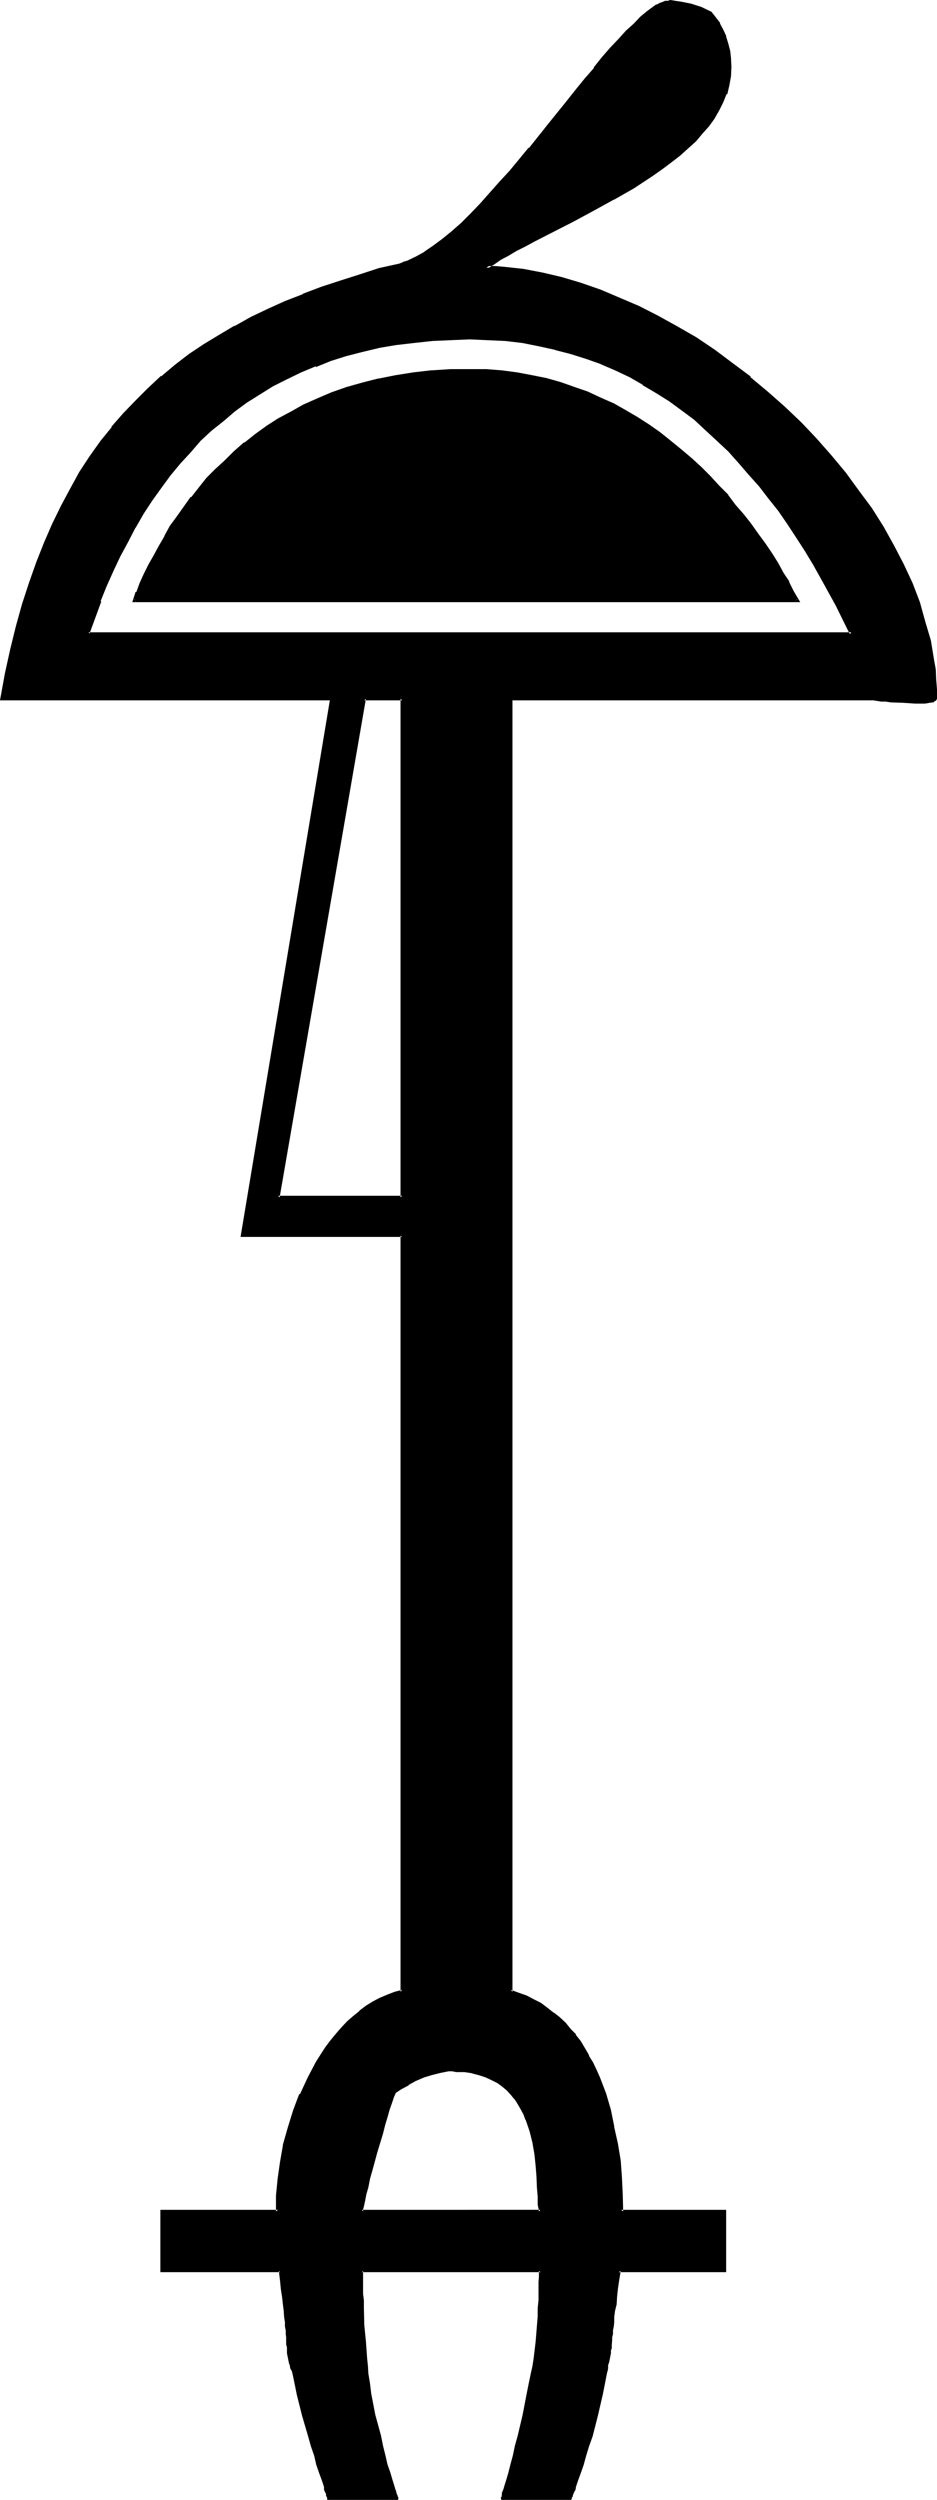
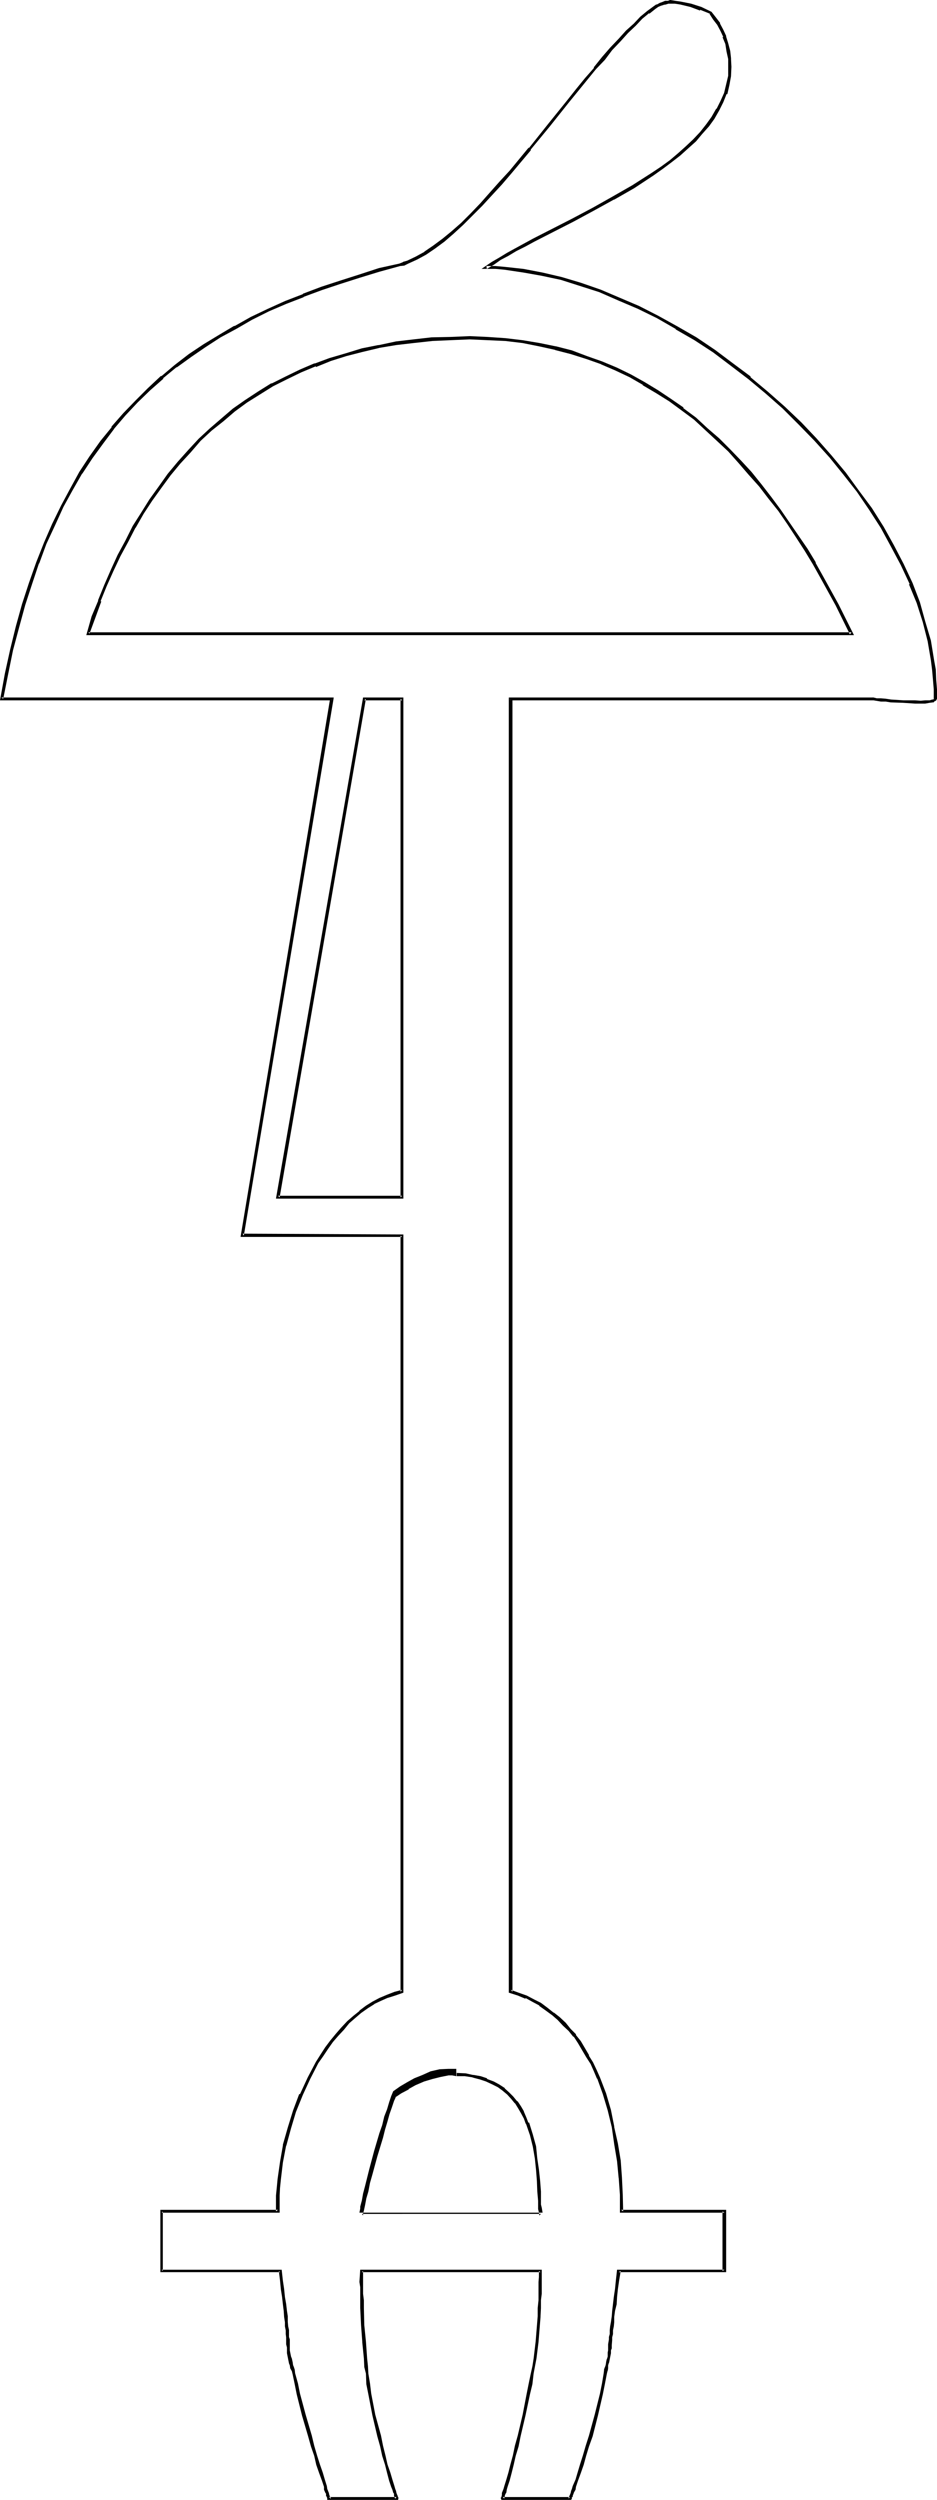
<svg xmlns="http://www.w3.org/2000/svg" xmlns:ns1="http://sodipodi.sourceforge.net/DTD/sodipodi-0.dtd" xmlns:ns2="http://www.inkscape.org/namespaces/inkscape" version="1.0" width="58.471mm" height="155.854mm" id="svg7" ns1:docname="Craft-Art.wmf">
  <ns1:namedview id="namedview7" pagecolor="#ffffff" bordercolor="#000000" borderopacity="0.25" ns2:showpageshadow="2" ns2:pageopacity="0.0" ns2:pagecheckerboard="0" ns2:deskcolor="#d1d1d1" ns2:document-units="mm" />
  <defs id="defs1">
    <pattern id="WMFhbasepattern" patternUnits="userSpaceOnUse" width="6" height="6" x="0" y="0" />
  </defs>
-   <path style="fill:#000000;fill-opacity:1;fill-rule:evenodd;stroke:none" d="m 107.616,487.776 h -0.96 -0.864 l -2.112,0.192 -1.92,0.48 -1.92,0.768 -1.92,0.768 -1.824,1.056 -1.632,0.96 -1.536,0.96 -0.384,1.152 -0.48,1.248 -0.48,1.632 -0.48,1.728 -0.672,2.016 -0.576,2.016 -1.152,4.224 -1.344,4.224 -0.48,2.112 -0.48,1.92 -0.288,1.824 -0.48,1.536 -0.192,1.344 -0.096,0.672 v 0.48 h 42.144 l -0.192,-0.672 v -0.864 l -0.192,-0.96 v -0.96 l -0.096,-2.208 -0.192,-2.496 -0.192,-2.496 -0.288,-2.784 -0.48,-2.784 -0.672,-2.88 -0.96,-2.592 -0.48,-1.248 -0.672,-1.344 -0.576,-1.248 -0.864,-1.152 -0.96,-0.96 -0.96,-1.152 -1.152,-0.96 -1.152,-0.768 -1.248,-0.672 -1.44,-0.672 -1.632,-0.672 -1.632,-0.288 -1.728,-0.288 z M 31.68,141.6 l 0.768,-2.016 0.864,-2.016 0.96,-2.112 1.152,-2.304 1.056,-2.112 1.344,-2.208 1.248,-2.304 1.344,-2.208 1.536,-2.304 1.632,-2.4 1.632,-2.112 1.824,-2.304 1.92,-2.208 2.112,-2.304 2.112,-2.112 2.208,-2.112 2.4,-1.92 2.592,-1.92 2.592,-1.92 2.784,-1.824 3.072,-1.536 2.88,-1.632 3.264,-1.44 3.36,-1.536 3.552,-1.056 3.552,-1.152 3.936,-0.96 3.84,-0.864 4.224,-0.576 4.32,-0.48 4.416,-0.192 4.608,-0.192 3.744,0.192 3.744,0.192 3.552,0.48 3.552,0.576 3.36,0.864 3.456,0.768 3.168,1.152 3.072,1.152 3.072,1.44 3.072,1.248 2.88,1.632 2.784,1.632 2.592,1.728 2.784,1.824 2.4,1.92 2.4,1.92 2.4,2.112 2.304,2.112 2.112,2.112 2.112,2.304 2.016,2.208 2.016,2.304 1.728,2.208 1.824,2.304 1.632,2.4 1.536,2.304 1.632,2.208 1.44,2.304 1.344,2.208 1.248,2.304 1.152,2.112 1.152,2.112 z m 173.664,23.04 h -84.96 v 304.704 l 1.92,0.48 1.728,0.672 1.824,0.96 1.632,0.768 1.44,1.152 1.44,1.152 1.44,1.152 1.344,1.248 1.248,1.344 1.152,1.44 1.152,1.632 0.96,1.44 0.96,1.728 0.96,1.632 0.768,1.824 0.864,1.728 1.248,3.744 1.152,3.744 0.96,4.032 0.864,4.032 0.48,3.84 0.48,4.032 0.096,4.032 v 3.936 h 24.384 v 14.016 h -24.96 l -0.192,2.304 -0.288,2.016 -0.192,1.824 -0.384,1.632 -0.096,1.632 -0.192,1.44 -0.192,1.152 -0.096,1.056 v 0.96 l -0.192,0.864 v 0.768 l -0.192,0.672 v 0.96 l -0.096,0.768 v 0.672 0.48 l -0.192,0.96 -0.192,0.672 -0.096,0.768 -0.192,0.576 v 0.576 l -0.192,0.672 -0.096,0.768 -0.48,2.496 -0.576,2.208 -1.056,4.992 -1.44,5.088 -0.672,2.208 -0.864,2.4 -0.576,2.016 -0.672,1.92 -0.48,1.728 -0.48,1.44 -0.288,0.672 -0.192,0.672 -0.192,0.48 -0.192,0.288 -0.096,0.384 v 0.288 l -0.192,0.192 h -15.84 v -0.192 -0.288 l 0.192,-0.384 0.192,-0.288 0.096,-0.48 0.192,-0.672 0.192,-0.672 0.288,-1.44 0.48,-1.728 0.672,-1.92 0.48,-2.016 0.48,-2.4 0.672,-2.208 1.056,-5.088 1.152,-4.992 0.48,-2.208 0.384,-2.496 0.288,-1.728 0.288,-1.824 0.48,-4.032 0.384,-3.84 0.096,-2.112 0.192,-1.92 v -1.824 -1.536 l 0.192,-1.536 v -1.248 -1.152 -1.44 H 85.344 v 2.592 1.248 1.536 1.536 l 0.096,1.824 0.192,4.032 0.192,3.84 0.288,4.032 0.288,1.824 0.192,1.728 0.288,2.496 0.384,2.208 0.96,4.992 1.152,5.088 0.576,2.208 0.672,2.4 0.48,2.016 0.672,1.92 0.48,1.728 0.48,1.44 0.192,0.672 0.096,0.672 0.192,0.48 0.192,0.288 v 0.384 l 0.096,0.288 v 0.192 H 77.568 v -0.192 l -0.192,-0.288 v -0.384 l -0.192,-0.288 -0.096,-0.48 -0.192,-0.672 -0.192,-0.672 -0.48,-1.44 -0.48,-1.728 -0.672,-1.92 -0.576,-2.016 -0.672,-2.4 -0.768,-2.208 -1.344,-5.088 -1.248,-4.992 -0.672,-2.208 -0.48,-2.496 -0.192,-0.768 -0.096,-0.672 -0.192,-0.576 -0.192,-0.576 -0.288,-0.768 -0.192,-0.672 -0.192,-0.96 v -0.48 -0.672 -0.768 l -0.096,-0.96 v -0.672 -0.768 L 67.68,549.12 v -0.96 l -0.192,-1.056 -0.096,-1.152 -0.192,-1.44 -0.192,-1.632 -0.096,-1.632 -0.192,-1.824 -0.288,-2.016 -0.384,-2.304 H 38.112 v -14.016 h 27.456 v -3.744 -1.92 l 0.192,-2.016 0.672,-3.84 0.768,-4.032 0.96,-4.032 1.344,-4.032 1.536,-4.032 1.824,-3.744 1.92,-3.744 1.152,-1.728 1.152,-1.632 1.056,-1.632 1.344,-1.632 1.248,-1.44 1.536,-1.248 1.248,-1.344 1.44,-1.248 1.632,-1.152 1.44,-0.96 1.632,-0.768 1.728,-0.864 1.632,-0.48 1.824,-0.48 V 291.168 H 57.216 L 78.144,164.64 H 0.288 l 1.152,-5.952 1.344,-5.664 1.248,-5.28 1.44,-5.376 1.632,-4.992 1.824,-4.704 1.728,-4.704 1.92,-4.32 2.112,-4.416 2.112,-3.84 2.304,-4.032 2.4,-3.552 2.592,-3.552 2.592,-3.36 2.688,-3.264 2.784,-3.072 3.072,-2.88 3.072,-2.784 3.168,-2.592 3.456,-2.592 3.36,-2.208 3.552,-2.304 3.744,-2.112 3.744,-2.112 4.032,-1.92 4.032,-1.728 4.128,-1.632 4.224,-1.632 4.512,-1.632 4.512,-1.44 4.704,-1.344 4.704,-1.248 0.96,-0.288 0.96,-0.384 2.112,-0.96 2.112,-1.152 2.112,-1.44 2.112,-1.632 2.208,-1.728 2.112,-2.112 2.304,-2.112 2.4,-2.4 2.304,-2.4 2.208,-2.592 2.304,-2.592 4.608,-5.472 4.608,-5.664 4.32,-5.472 2.112,-2.592 2.112,-2.784 2.112,-2.4 2.112,-2.496 1.92,-2.208 1.728,-2.112 1.92,-1.92 1.824,-1.824 1.632,-1.44 1.44,-1.248 1.44,-1.152 0.768,-0.48 0.672,-0.288 0.672,-0.192 0.672,-0.384 h 0.48 0.576 1.152 l 1.152,0.192 2.4,0.48 2.496,0.864 2.4,0.96 0.768,1.248 0.96,1.44 0.864,1.536 0.576,1.44 0.48,1.728 0.48,1.632 0.192,1.92 0.192,1.824 -0.192,2.112 -0.288,2.016 -0.672,2.112 -0.768,2.016 -0.96,1.92 -1.152,1.728 -1.344,1.92 -1.44,1.824 -1.632,1.632 -1.728,1.728 -1.92,1.632 -2.016,1.632 -2.016,1.632 -2.112,1.44 -4.512,2.88 -4.896,2.784 -4.704,2.592 -4.8,2.592 -4.704,2.4 -4.512,2.208 -2.112,1.152 -2.112,1.152 -1.92,1.152 -1.824,0.96 -1.728,1.152 -1.44,0.96 h 2.112 l 2.208,0.096 4.416,0.48 4.512,0.864 4.512,1.152 4.512,1.248 4.512,1.632 4.512,1.92 4.512,1.92 4.512,2.304 4.608,2.592 4.32,2.592 4.32,2.88 4.416,3.264 4.224,3.072 4.032,3.552 3.84,3.552 3.936,3.552 3.648,3.84 3.456,3.936 3.36,4.032 3.264,4.128 2.88,4.224 2.688,4.416 2.496,4.32 2.208,4.32 2.112,4.608 1.632,4.512 1.44,4.512 1.152,4.512 0.768,4.512 0.384,2.304 0.288,2.208 v 2.304 l 0.192,2.208 -0.192,0.192 v 0.192 h -0.288 l -0.192,0.096 -0.768,0.192 -1.056,0.192 h -1.056 -1.344 l -2.88,-0.192 -2.784,-0.192 -1.248,-0.096 -1.152,-0.192 h -0.96 l -0.768,-0.192 h -0.48 z m -94.56,-84.96 h -4.512 l -4.512,0.288 -4.224,0.384 -4.128,0.672 -4.032,0.576 -3.936,0.96 -3.84,0.96 -3.744,1.152 -3.552,1.344 -3.36,1.44 -3.456,1.632 -3.168,1.632 -3.072,1.92 -3.072,1.92 -2.976,2.112 -2.688,2.208 -2.784,2.496 -2.688,2.4 -2.496,2.592 -2.4,2.688 -2.208,2.784 -2.112,2.88 -2.304,3.072 -1.92,3.072 -1.92,3.264 -1.824,3.36 -1.728,3.456 -1.632,3.36 -1.632,3.744 -1.44,3.552 -1.248,3.84 -1.344,3.84 h 180 l -3.456,-6.72 -3.552,-6.528 -1.728,-3.168 -1.92,-3.264 -2.112,-3.264 -2.112,-3.072 -2.112,-3.072 -2.304,-2.88 -2.208,-2.88 -2.4,-2.88 -2.496,-2.784 -2.592,-2.592 -2.496,-2.784 -2.784,-2.4 -2.784,-2.208 -2.88,-2.496 -2.88,-2.016 -3.072,-2.016 -3.072,-1.92 -3.264,-1.728 -3.36,-1.632 -3.456,-1.44 -3.552,-1.344 -3.552,-1.152 -3.648,-1.056 -3.936,-0.864 -3.84,-0.672 -4.032,-0.48 -4.224,-0.288 z M 94.848,164.64 H 85.92 L 65.568,282.144 h 29.28 z" id="path1" />
-   <path style="fill:#000000;fill-opacity:1;fill-rule:evenodd;stroke:none" d="m 31.68,141.216 0.288,0.48 0.864,-1.92 0.768,-2.112 0.96,-2.112 1.152,-2.208 1.152,-2.112 1.248,-2.304 1.152,-2.208 1.44,-2.304 1.632,-2.208 1.632,-2.304 1.632,-2.208 1.728,-2.304 1.92,-2.304 2.112,-2.016 2.112,-2.112 2.304,-2.112 2.4,-2.112 -0.192,0.192 2.592,-2.016 2.592,-1.92 2.88,-1.728 h -0.096 l 3.072,-1.632 2.88,-1.632 3.168,-1.44 3.456,-1.44 v 0.096 l 3.36,-1.248 3.744,-1.152 3.84,-0.96 h -0.096 l 4.032,-0.768 4.032,-0.48 4.32,-0.48 4.416,-0.384 4.608,-0.096 3.744,0.096 3.744,0.384 3.552,0.288 3.552,0.672 3.36,0.768 3.264,0.96 3.264,0.96 3.168,1.344 -0.192,-0.192 3.072,1.44 3.072,1.344 2.976,1.632 h -0.192 l 2.88,1.536 2.592,1.824 2.592,1.728 2.592,2.016 2.4,1.92 2.304,2.112 2.208,2.112 2.304,2.016 2.112,2.304 1.92,2.208 v -0.096 l 1.92,2.208 1.824,2.496 1.728,2.208 1.632,2.304 1.632,2.208 1.632,2.304 1.44,2.4 1.248,2.112 1.344,2.304 1.152,2.016 1.056,2.112 0.384,-0.48 H 31.68 l -0.48,0.672 h 157.536 l -1.536,-2.592 -1.056,-2.112 v -0.192 l -1.344,-2.016 -1.248,-2.304 -1.44,-2.304 -1.632,-2.4 -1.632,-2.208 -1.632,-2.304 -1.728,-2.208 -2.016,-2.304 -1.728,-2.304 v -0.096 l -2.112,-2.112 -2.112,-2.304 -2.112,-2.112 -2.208,-2.016 -2.496,-2.112 -2.592,-2.112 -2.4,-1.92 -2.592,-1.824 -2.688,-1.728 -2.784,-1.632 -2.88,-1.632 -3.072,-1.344 -3.072,-1.44 -3.072,-1.056 -3.264,-1.152 -3.36,-0.96 -3.36,-0.672 -3.552,-0.672 -3.648,-0.48 -3.648,-0.288 h -0.192 -3.744 -4.608 l -4.416,0.288 h -0.192 l -4.128,0.48 -4.224,0.672 -3.84,0.768 h -0.192 l -3.744,0.96 -3.744,1.056 -3.552,1.248 -3.36,1.44 -3.264,1.44 -2.88,1.632 -3.072,1.632 -2.688,1.728 -2.784,2.016 -2.4,1.92 h -0.192 l -2.4,2.112 -2.112,2.112 -2.304,2.112 -2.016,2.016 -1.824,2.304 -1.728,2.208 h -0.192 l -1.632,2.304 -1.632,2.304 -1.632,2.208 -1.248,2.304 v 0.096 l -1.344,2.304 -1.248,2.304 -1.152,2.016 -1.152,2.304 -0.96,2.112 -0.768,2.112 h -0.192 l -0.768,2.4 z" id="path2" />
  <path style="fill:#000000;fill-opacity:1;fill-rule:evenodd;stroke:none" d="m 120,164.352 v 305.184 l 2.112,0.672 1.824,0.768 v -0.192 l 1.728,0.96 1.632,0.864 h -0.192 l 1.632,1.152 1.44,1.056 -0.096,-0.096 1.44,1.248 1.248,1.344 1.344,1.248 1.152,1.44 v -0.192 l 1.056,1.632 0.96,1.632 0.96,1.632 1.056,1.632 0.768,1.728 0.768,1.824 v -0.192 l 1.344,3.744 1.152,3.84 0.96,3.936 0.576,4.032 0.672,4.032 0.384,4.032 v -0.192 l 0.288,4.032 v 4.224 h 24.672 l -0.48,-0.288 v 14.016 l 0.48,-0.288 h -25.344 l -0.288,2.592 -0.192,1.92 -0.288,1.92 -0.192,1.632 -0.192,1.632 -0.096,1.248 -0.192,1.344 -0.192,1.056 -0.096,0.864 v 0.096 0.864 l -0.192,0.672 v 0.576 l -0.192,1.152 v 0.768 0.672 l -0.096,0.48 v 0.96 l -0.192,0.672 v -0.192 l -0.192,0.864 v 0.096 l -0.096,0.576 -0.192,0.576 v -0.096 l -0.192,0.576 v 0.192 l -0.096,0.768 -0.384,2.304 -0.48,2.4 -1.248,4.992 -1.344,4.896 -0.768,2.4 -0.672,2.304 -0.672,2.112 -0.576,1.92 -0.48,1.632 -0.672,1.536 -0.192,0.672 -0.192,0.48 -0.096,0.48 -0.192,0.48 -0.192,0.384 v -0.192 0.288 h -0.096 v 0.192 0.192 l 0.288,-0.384 h -15.84 l 0.384,0.384 v -0.192 l 0.096,-0.192 v -0.288 l 0.192,-0.48 0.192,-0.288 0.096,-0.672 0.192,-0.672 0.48,-1.44 0.48,-1.824 0.48,-1.92 0.48,-2.112 0.672,-2.208 0.48,-2.4 1.152,-4.896 1.056,-4.992 0.576,-2.4 0.288,-2.496 0.288,-1.536 0.384,-2.016 0.48,-3.84 0.48,-5.952 v -0.192 l 0.096,-1.92 v -1.824 l 0.192,-1.536 v -1.536 -1.248 -1.152 -1.728 H 84.96 l -0.192,2.88 0.192,1.248 v 1.536 1.536 1.824 l 0.192,4.032 0.288,3.84 v 0.192 l 0.384,3.84 0.096,2.016 0.384,1.536 0.096,2.496 0.48,2.4 0.96,4.992 1.152,4.896 0.672,2.4 0.48,2.208 0.672,2.112 0.48,1.92 0.48,1.824 0.48,1.44 0.288,0.672 0.192,0.672 0.192,0.288 v 0.48 l 0.096,0.288 0.192,0.384 v -0.192 0.192 l 0.288,-0.384 H 77.568 l 0.48,0.384 v -0.192 l -0.192,-0.192 -0.192,-0.288 0.192,0.192 -0.192,-0.384 -0.096,-0.48 -0.192,-0.48 -0.192,-0.48 -0.096,-0.672 -0.48,-1.536 -0.48,-1.632 -0.672,-1.92 -0.672,-2.112 -0.672,-2.304 -0.576,-2.4 -1.44,-4.896 -1.344,-4.992 -0.48,-2.4 -0.672,-2.4 -0.096,-0.864 -0.192,-0.576 -0.192,-0.48 -0.096,-0.672 -0.192,-0.864 -0.192,-0.48 -0.192,-0.96 -0.096,-0.48 v -0.672 -0.768 -0.96 -0.192 l -0.192,-0.576 v -0.672 -0.864 -0.096 l -0.192,-0.864 -0.096,-1.056 v -1.344 l -0.192,-1.248 -0.192,-1.632 -0.288,-1.632 -0.192,-1.92 -0.288,-1.92 -0.288,-2.592 h -28.32 l 0.288,0.288 v -14.016 l -0.288,0.288 h 27.84 v -4.032 l 0.096,-1.92 v 0.096 l 0.192,-1.92 0.48,-4.032 0.768,-4.032 v 0.192 l 1.152,-4.224 1.152,-3.84 1.632,-4.032 1.728,-3.744 1.92,-3.744 1.152,-1.632 1.152,-1.728 1.152,-1.632 1.248,-1.44 1.344,-1.44 1.248,-1.536 1.44,-1.248 1.344,-1.152 1.632,-1.152 1.536,-0.96 h -0.096 l 1.632,-0.768 1.728,-0.768 -0.192,0.096 1.824,-0.576 1.92,-0.672 V 290.88 l -37.92,-0.192 0.288,0.48 21.216,-126.816 -0.576,0.672 -0.288,-0.384 -21.12,126.816 h 38.112 l -0.384,-0.288 v 178.176 l 0.384,-0.48 -1.824,0.48 -1.728,0.672 -1.824,0.768 -1.632,0.864 -1.536,0.96 -1.536,1.152 v 0.096 l -1.44,1.152 -1.44,1.248 -1.44,1.536 -1.248,1.44 -1.344,1.632 -1.152,1.536 -1.056,1.632 -1.152,1.824 -1.92,3.648 -1.824,3.936 H 70.56 l -1.44,3.84 -1.248,4.032 -1.152,4.032 v 0.192 l -0.672,3.84 -0.576,4.032 -0.192,2.016 -0.192,1.92 v 3.744 l 0.48,-0.384 H 37.824 v 14.688 h 28.224 l -0.288,-0.288 0.288,2.304 0.192,2.016 0.288,1.824 0.192,1.728 0.192,1.536 0.096,1.44 0.192,1.248 v 0.96 l 0.192,0.96 v 0.864 l 0.096,0.768 v 0.672 0.96 l 0.192,0.768 v 0.672 0.672 l 0.192,0.96 0.096,0.48 0.192,0.96 0.192,0.48 0.096,0.672 0.384,0.672 0.192,0.768 0.48,2.304 0.48,2.4 1.248,4.992 1.44,4.896 0.672,2.4 0.768,2.208 0.48,2.112 0.672,1.92 0.672,1.824 0.48,1.44 v 0.672 l 0.288,0.672 0.192,0.288 v 0.48 l 0.192,0.288 0.096,0.384 v -0.192 0.192 0.288 h 16.704 l 0.096,-0.48 -0.096,-0.192 -0.192,-0.288 0.192,0.192 -0.192,-0.384 -0.192,-0.48 -0.096,-0.48 -0.192,-0.48 -0.192,-0.672 -0.48,-1.536 -0.48,-1.632 -0.672,-1.92 -0.48,-2.112 -0.576,-2.304 -0.48,-2.4 -1.344,-4.896 -0.96,-4.992 -0.288,-2.4 -0.384,-2.304 -0.096,-1.728 -0.192,-1.824 -0.288,-4.032 -0.384,-3.84 -0.096,-4.032 v -1.824 l -0.192,-1.536 v -1.536 -1.248 -2.592 l -0.288,0.288 h 42.144 l -0.384,-0.288 v 1.44 l -0.096,1.152 v 1.248 1.536 1.536 l -0.192,1.824 v 1.92 l -0.48,5.952 -0.48,4.032 -0.288,1.824 -0.384,1.728 -0.48,2.304 -0.48,2.4 -0.96,4.992 -1.152,4.896 -0.672,2.4 -0.48,2.304 -0.576,2.112 -0.48,1.92 -0.48,1.632 -0.48,1.536 -0.192,0.672 -0.192,0.48 -0.192,0.48 v 0.48 l -0.096,0.384 v 0.096 l -0.192,0.192 0.192,0.48 h 16.416 l 0.192,-0.288 v -0.192 0.192 -0.384 h 0.192 v -0.288 l 0.192,-0.48 0.096,-0.288 0.384,-0.672 0.096,-0.672 0.48,-1.44 0.672,-1.824 0.672,-1.92 0.576,-2.112 0.672,-2.208 0.864,-2.4 1.248,-4.896 1.152,-4.992 0.48,-2.4 0.48,-2.496 0.192,-0.768 v 0.192 l 0.096,-0.672 v -0.192 -0.48 l 0.192,-0.672 v 0.192 l 0.192,-0.96 0.096,-0.48 0.192,-0.96 v -0.672 l 0.192,-0.48 v -0.192 -0.768 0.192 l 0.096,-1.152 v -0.672 l 0.192,-0.768 v -0.864 l 0.192,-0.96 0.096,-0.96 v -1.248 l 0.192,-1.44 0.384,-1.536 0.096,-1.728 0.192,-1.824 0.288,-2.016 0.384,-2.304 -0.48,0.288 h 25.344 v -14.688 h -24.768 l 0.48,0.384 -0.096,-3.936 -0.192,-4.032 -0.288,-4.032 -0.672,-4.032 -0.864,-3.84 v -0.192 l -0.768,-3.84 -1.152,-3.936 -1.44,-3.744 -0.768,-1.728 -0.864,-1.824 -0.96,-1.536 v -0.192 l -0.96,-1.632 -0.96,-1.632 -1.152,-1.44 v -0.192 l -1.248,-1.248 -1.152,-1.44 -1.44,-1.344 -1.344,-1.056 h -0.096 l -1.44,-1.152 -1.536,-1.152 -1.536,-0.768 -1.824,-0.96 -1.92,-0.672 -1.824,-0.672 0.384,0.48 V 164.64 l -0.48,0.384 z" id="path3" />
  <path style="fill:#000000;fill-opacity:1;fill-rule:evenodd;stroke:none" d="M 78.72,164.352 H 0.288 l 0.48,0.288 1.152,-5.76 1.152,-5.664 1.44,-5.376 1.44,-5.28 1.632,-4.992 1.632,-4.896 v 0.192 l 1.728,-4.704 2.016,-4.32 2.016,-4.416 2.112,-3.84 2.304,-4.032 v 0.096 l 2.4,-3.648 2.592,-3.552 2.592,-3.456 -0.192,0.192 2.784,-3.264 2.88,-3.072 2.976,-2.88 3.168,-2.784 H 38.4 l 3.264,-2.688 v 0.096 l 3.456,-2.496 3.36,-2.304 3.552,-2.304 3.744,-2.016 3.648,-2.112 4.032,-2.016 4.032,-1.728 4.224,-1.632 H 71.52 l 4.416,-1.632 4.32,-1.44 4.512,-1.44 4.704,-1.44 4.896,-1.344 0.96,-0.096 0.96,-0.48 2.112,-0.96 2.112,-1.152 2.112,-1.44 2.208,-1.632 2.112,-1.824 2.304,-2.112 2.208,-2.208 2.304,-2.304 2.208,-2.4 2.4,-2.592 2.304,-2.688 4.512,-5.376 v -0.192 l 4.512,-5.472 4.512,-5.664 2.112,-2.592 2.112,-2.592 2.112,-2.592 2.112,-2.208 1.728,-2.304 2.016,-2.112 1.728,-1.92 1.824,-1.728 1.536,-1.632 1.632,-1.344 v 0.192 l 1.44,-1.152 0.672,-0.48 0.672,-0.288 0.672,-0.192 h -0.192 l 0.672,-0.096 0.576,-0.192 h 0.48 1.152 -0.096 l 1.248,0.192 2.4,0.576 2.304,0.864 V 2.304 l 2.4,0.96 h -0.192 l 0.864,1.344 0.96,1.248 0.768,1.44 0.672,1.44 H 170.4 l 0.672,1.632 0.288,1.824 0.384,1.728 v 1.824 2.112 l -0.48,2.016 -0.48,2.016 -0.864,1.92 -0.96,1.92 v -0.192 l -1.152,2.016 -1.248,1.728 -1.44,1.824 -1.632,1.728 -1.728,1.632 -1.824,1.632 -1.92,1.632 -2.112,1.536 -2.304,1.536 -4.512,2.88 -4.704,2.688 -4.608,2.592 -4.896,2.592 -4.704,2.4 -4.512,2.304 -2.112,1.152 -2.112,1.152 -1.92,1.056 -1.728,1.056 -1.824,1.056 -2.4,1.632 h 3.264 l 2.112,0.192 4.512,0.672 4.32,0.768 4.512,0.96 4.512,1.44 4.512,1.44 4.608,2.016 4.512,1.92 4.512,2.208 4.512,2.592 h -0.192 l 4.512,2.592 4.416,2.88 4.32,3.264 4.032,3.072 4.032,3.36 4.032,3.552 3.744,3.744 3.744,3.84 3.552,3.936 3.264,4.032 3.168,4.032 2.88,4.224 2.784,4.32 2.4,4.416 2.304,4.32 2.112,4.512 h -0.192 l 1.824,4.416 1.44,4.512 1.152,4.512 0.768,4.512 0.288,2.304 0.192,2.208 0.192,2.304 v 2.208 -0.096 0.096 0.192 l 0.096,-0.192 -0.288,0.192 h -0.192 l -0.576,0.192 h -1.152 0.096 l -1.056,0.096 -1.344,-0.096 h -2.88 0.192 l -2.976,-0.192 -1.248,-0.192 -1.152,-0.096 h -0.96 l -0.768,-0.192 H 205.536 120 l 0.384,0.672 h 85.152 0.48 l 0.576,0.096 1.152,0.192 h 1.152 l 1.152,0.192 2.88,0.096 2.88,0.192 h 1.344 1.056 l 1.056,-0.192 0.768,-0.096 h 0.192 l 0.096,-0.192 0.384,-0.192 0.096,-0.096 0.192,-0.384 v -2.208 l -0.192,-2.304 -0.096,-2.4 -0.384,-2.112 -0.768,-4.704 -1.344,-4.512 -1.248,-4.512 -1.728,-4.512 -2.112,-4.512 -2.304,-4.416 -2.4,-4.32 -2.784,-4.416 -3.072,-4.128 -3.072,-4.224 -3.36,-4.032 -3.552,-4.032 -3.552,-3.744 -3.936,-3.744 -4.032,-3.552 -4.032,-3.36 v -0.192 l -4.128,-3.072 -4.224,-3.168 -4.416,-2.976 -4.512,-2.592 -4.512,-2.496 -4.512,-2.304 -4.512,-1.92 -4.512,-1.92 -4.704,-1.632 -4.512,-1.344 -4.512,-1.056 -4.512,-0.864 -4.416,-0.48 -2.208,-0.192 h -2.112 l 0.096,0.672 1.632,-0.96 1.632,-1.152 1.824,-0.96 1.92,-1.152 2.112,-1.056 2.112,-1.152 4.512,-2.304 4.704,-2.4 4.8,-2.592 4.704,-2.592 h 0.096 l 4.704,-2.688 4.512,-2.976 2.304,-1.632 1.92,-1.44 2.112,-1.632 1.92,-1.728 1.824,-1.632 1.44,-1.728 1.632,-1.824 1.248,-1.728 1.152,-2.016 0.96,-1.92 0.768,-1.92 h 0.192 l 0.48,-2.112 0.384,-2.112 v -0.096 l 0.096,-2.112 -0.096,-1.824 V 13.728 L 172.224,12 171.744,10.176 171.264,8.64 V 8.448 l -0.672,-1.44 -0.768,-1.44 V 5.376 l -0.96,-1.248 -1.056,-1.344 -2.4,-1.152 -2.4,-0.768 -2.4,-0.48 L 159.264,0.192 158.112,0 h -0.096 l -0.48,0.192 h -0.672 l -0.672,0.288 -0.576,0.192 -0.672,0.384 h -0.192 l -0.672,0.48 -1.44,1.056 -1.632,1.344 -1.536,1.632 -1.824,1.632 -1.728,1.92 -2.016,2.112 -1.92,2.208 -1.92,2.4 v 0.192 l -2.112,2.4 -2.112,2.592 -2.208,2.784 -4.416,5.472 -4.512,5.664 v -0.192 l -4.512,5.472 -2.4,2.592 -2.304,2.592 -2.208,2.496 -2.304,2.4 -2.208,2.208 -2.304,2.016 -2.112,1.728 -2.208,1.632 -2.112,1.44 h 0.096 L 98.016,60.48 96,61.44 94.944,61.728 h 0.192 l -0.96,0.384 -4.8,1.056 -4.704,1.536 -4.512,1.44 -4.416,1.44 -4.32,1.632 v 0.096 l -4.224,1.632 -4.032,1.824 -4.032,1.92 -3.744,2.112 H 55.2 L 51.648,78.912 48,81.12 l -3.456,2.304 -3.36,2.592 -3.072,2.592 H 37.92 l -3.072,2.88 -2.88,2.88 -2.88,2.976 -2.784,3.168 v 0.192 l -2.592,3.168 -2.592,3.648 -2.4,3.648 -2.208,4.032 -2.112,3.936 -2.112,4.32 -1.92,4.416 -1.824,4.608 -1.728,4.896 -1.632,4.992 -1.44,5.184 L 2.4,153.024 1.152,158.688 0,165.024 h 78.144 z" id="path4" />
  <path style="fill:#000000;fill-opacity:1;fill-rule:evenodd;stroke:none" d="m 110.784,79.2 -4.512,0.192 -4.512,0.096 -4.224,0.48 -4.128,0.48 -4.032,0.864 h -0.192 l -3.84,0.768 -3.744,1.152 -3.936,1.152 -3.36,1.248 h -0.192 l -3.36,1.44 -3.36,1.632 -3.264,1.632 h -0.192 l -3.072,1.92 -3.072,2.016 -2.88,2.016 -2.688,2.304 -2.784,2.4 -2.592,2.4 -2.4,2.592 -2.496,2.784 -2.4,2.88 -2.112,2.976 -2.208,3.072 -1.92,3.072 -2.016,3.168 -1.728,3.456 -1.824,3.36 -1.536,3.36 -1.632,3.744 -1.44,3.552 v 0.192 l -1.536,3.648 -1.248,4.416 h 181.056 l -3.648,-7.296 -3.552,-6.432 -1.824,-3.264 v -0.192 l -1.92,-3.168 -2.112,-3.072 -2.112,-3.072 -2.112,-3.072 -2.208,-2.976 -2.304,-2.976 -2.4,-2.976 -2.4,-2.592 -2.592,-2.688 -2.592,-2.592 -2.784,-2.4 -2.688,-2.496 -2.976,-2.208 V 96 l -3.072,-2.112 -2.88,-1.92 -3.168,-1.92 -3.264,-1.824 -3.36,-1.632 -3.456,-1.44 -3.552,-1.248 -3.552,-1.344 -3.744,-0.96 h -0.096 l -3.744,-0.768 -4.032,-0.672 -4.032,-0.48 -4.224,-0.288 -4.224,-0.192 v 0.768 l 4.224,0.192 4.224,0.192 4.032,0.48 3.84,0.768 3.936,0.864 h -0.192 l 3.744,0.96 3.648,1.152 3.552,1.248 h -0.096 l 3.36,1.44 3.456,1.632 3.168,1.824 h -0.192 l 3.264,1.92 3.072,1.92 2.88,2.112 2.976,2.208 2.688,2.496 2.592,2.4 2.784,2.592 2.4,2.688 2.4,2.784 2.496,2.784 2.208,2.88 2.304,2.88 2.112,3.072 2.016,3.072 2.112,3.264 1.92,3.168 1.824,3.264 3.552,6.432 3.36,6.816 0.384,-0.48 h -180 l 0.288,0.288 1.344,-3.648 1.44,-3.936 h -0.192 l 1.44,-3.552 1.632,-3.648 1.632,-3.456 1.824,-3.36 1.728,-3.36 v 0.096 l 1.92,-3.36 2.016,-3.072 2.208,-3.072 2.112,-2.88 2.304,-2.784 2.4,-2.592 2.4,-2.784 2.592,-2.4 2.784,-2.208 2.688,-2.304 2.88,-2.112 3.072,-1.92 3.072,-1.92 3.264,-1.632 3.36,-1.632 3.456,-1.44 v 0.192 l 3.552,-1.44 3.648,-1.152 3.744,-0.96 4.032,-0.96 h -0.096 l 4.032,-0.672 4.128,-0.48 4.416,-0.48 h -0.192 l 4.512,-0.192 4.512,-0.192 z" id="path5" />
  <path style="fill:#000000;fill-opacity:1;fill-rule:evenodd;stroke:none" d="m 95.136,164.352 h -9.504 l -20.544,118.08 h 30.048 v -118.08 l -0.672,0.288 v 117.504 l 0.384,-0.384 h -29.28 l 0.384,0.384 20.352,-117.504 -0.384,0.384 h 8.928 l -0.384,-0.384 z" id="path6" />
-   <path style="fill:#000000;fill-opacity:1;fill-rule:evenodd;stroke:none" d="m 107.616,487.488 h -0.96 -0.96 l -2.016,0.096 -2.112,0.48 -1.92,0.864 -1.92,0.768 -1.728,0.96 -1.632,0.96 -1.632,1.152 -0.48,1.152 -0.48,1.44 -0.48,1.632 -0.672,1.728 -0.48,2.016 -0.672,1.92 -1.248,4.224 -1.152,4.32 -0.48,1.92 -0.48,1.92 -0.48,1.824 -0.288,1.632 -0.384,1.44 v 0.48 l -0.192,0.96 h 43.2 l -0.192,-1.152 -0.192,-0.768 v 0.096 -0.96 l -0.096,-0.96 v -2.208 l -0.192,-2.496 -0.288,-2.688 -0.384,-2.592 -0.288,-2.88 -0.768,-2.784 -0.864,-2.784 h -0.192 l -0.48,-1.248 -0.576,-1.344 v -0.096 l -0.672,-1.152 -0.768,-1.152 -0.192,-0.096 -0.864,-1.056 -0.96,-0.96 -1.056,-0.96 v -0.096 l -1.344,-0.864 -1.248,-0.672 -1.536,-0.576 -0.096,-0.192 -1.44,-0.48 -1.632,-0.288 h -0.192 l -1.728,-0.384 -2.112,-0.096 v 0.768 h 2.112 -0.192 l 1.92,0.288 h -0.192 l 1.824,0.48 1.44,0.48 1.44,0.672 1.344,0.672 1.056,0.768 1.152,0.96 0.96,1.056 0.864,1.056 v -0.096 l 0.768,1.248 0.672,1.152 0.672,1.248 0.48,1.344 v -0.192 l 0.96,2.784 0.672,2.688 0.48,2.784 0.288,2.784 0.192,2.496 0.096,2.496 0.192,2.208 v 0.96 0.96 l 0.192,0.864 0.096,0.672 0.384,-0.384 H 85.344 l 0.288,0.384 v -0.48 l 0.192,-0.672 0.288,-1.344 0.288,-1.536 0.48,-1.632 0.384,-2.016 0.576,-2.016 1.152,-4.224 1.344,-4.416 0.48,-1.92 0.576,-1.92 0.48,-1.728 0.576,-1.632 0.48,-1.44 0.48,-1.056 -0.192,0.192 1.44,-0.96 1.824,-0.96 h -0.192 l 1.728,-0.96 2.016,-0.864 1.92,-0.576 1.92,-0.48 1.92,-0.384 h 0.864 l 0.96,0.192 z" id="path7" />
+   <path style="fill:#000000;fill-opacity:1;fill-rule:evenodd;stroke:none" d="m 107.616,487.488 h -0.96 -0.96 l -2.016,0.096 -2.112,0.48 -1.92,0.864 -1.92,0.768 -1.728,0.96 -1.632,0.96 -1.632,1.152 -0.48,1.152 -0.48,1.44 -0.48,1.632 -0.672,1.728 -0.48,2.016 -0.672,1.92 -1.248,4.224 -1.152,4.32 -0.48,1.92 -0.48,1.92 -0.48,1.824 -0.288,1.632 -0.384,1.44 v 0.48 l -0.192,0.96 h 43.2 l -0.192,-1.152 -0.192,-0.768 v 0.096 -0.96 v -2.208 l -0.192,-2.496 -0.288,-2.688 -0.384,-2.592 -0.288,-2.88 -0.768,-2.784 -0.864,-2.784 h -0.192 l -0.48,-1.248 -0.576,-1.344 v -0.096 l -0.672,-1.152 -0.768,-1.152 -0.192,-0.096 -0.864,-1.056 -0.96,-0.96 -1.056,-0.96 v -0.096 l -1.344,-0.864 -1.248,-0.672 -1.536,-0.576 -0.096,-0.192 -1.44,-0.48 -1.632,-0.288 h -0.192 l -1.728,-0.384 -2.112,-0.096 v 0.768 h 2.112 -0.192 l 1.92,0.288 h -0.192 l 1.824,0.48 1.44,0.48 1.44,0.672 1.344,0.672 1.056,0.768 1.152,0.96 0.96,1.056 0.864,1.056 v -0.096 l 0.768,1.248 0.672,1.152 0.672,1.248 0.48,1.344 v -0.192 l 0.96,2.784 0.672,2.688 0.48,2.784 0.288,2.784 0.192,2.496 0.096,2.496 0.192,2.208 v 0.96 0.96 l 0.192,0.864 0.096,0.672 0.384,-0.384 H 85.344 l 0.288,0.384 v -0.48 l 0.192,-0.672 0.288,-1.344 0.288,-1.536 0.48,-1.632 0.384,-2.016 0.576,-2.016 1.152,-4.224 1.344,-4.416 0.48,-1.92 0.576,-1.92 0.48,-1.728 0.576,-1.632 0.48,-1.44 0.48,-1.056 -0.192,0.192 1.44,-0.96 1.824,-0.96 h -0.192 l 1.728,-0.96 2.016,-0.864 1.92,-0.576 1.92,-0.48 1.92,-0.384 h 0.864 l 0.96,0.192 z" id="path7" />
</svg>